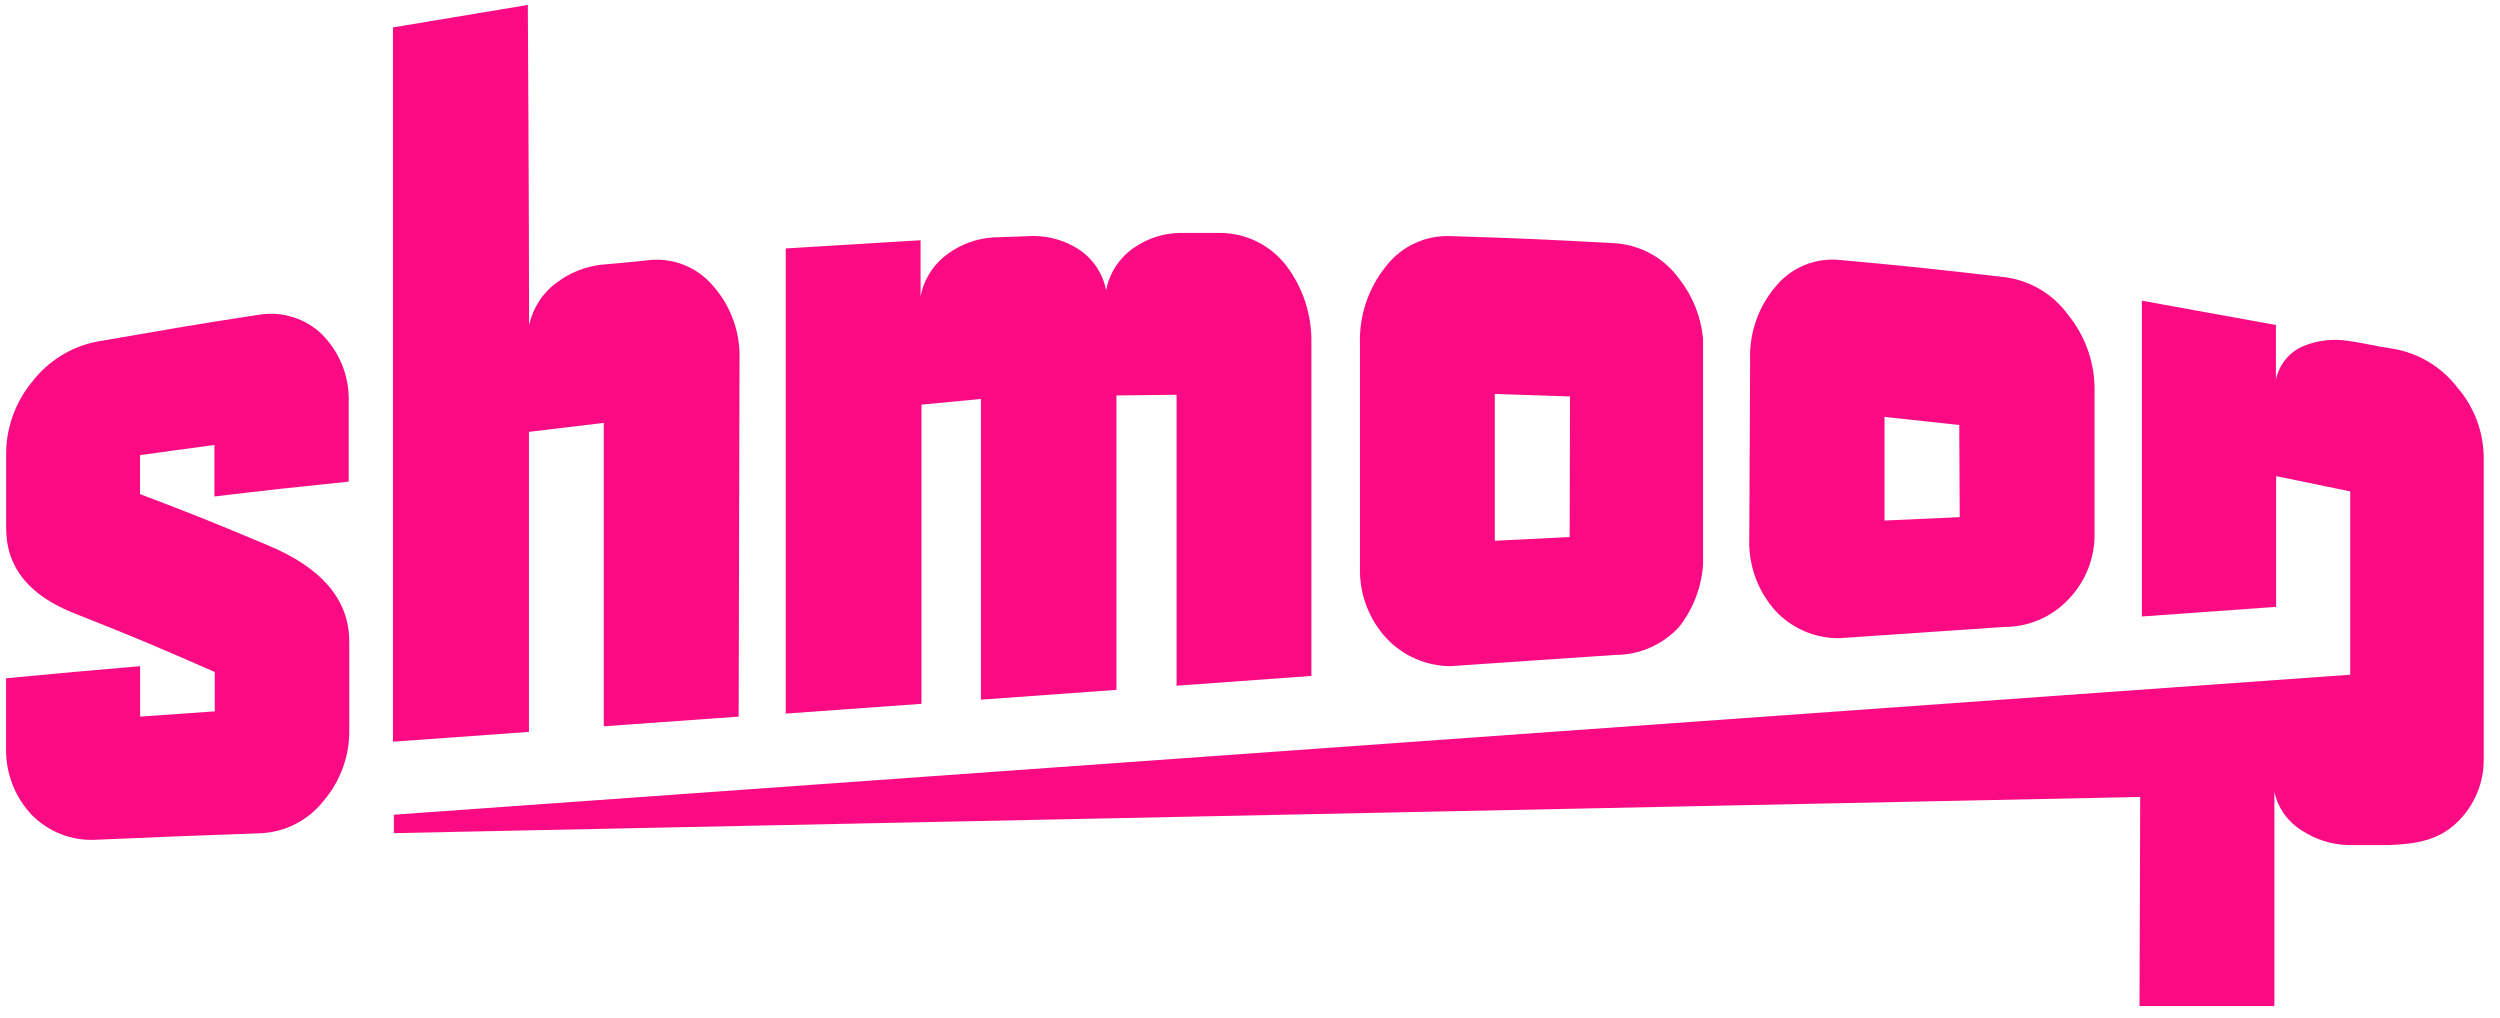
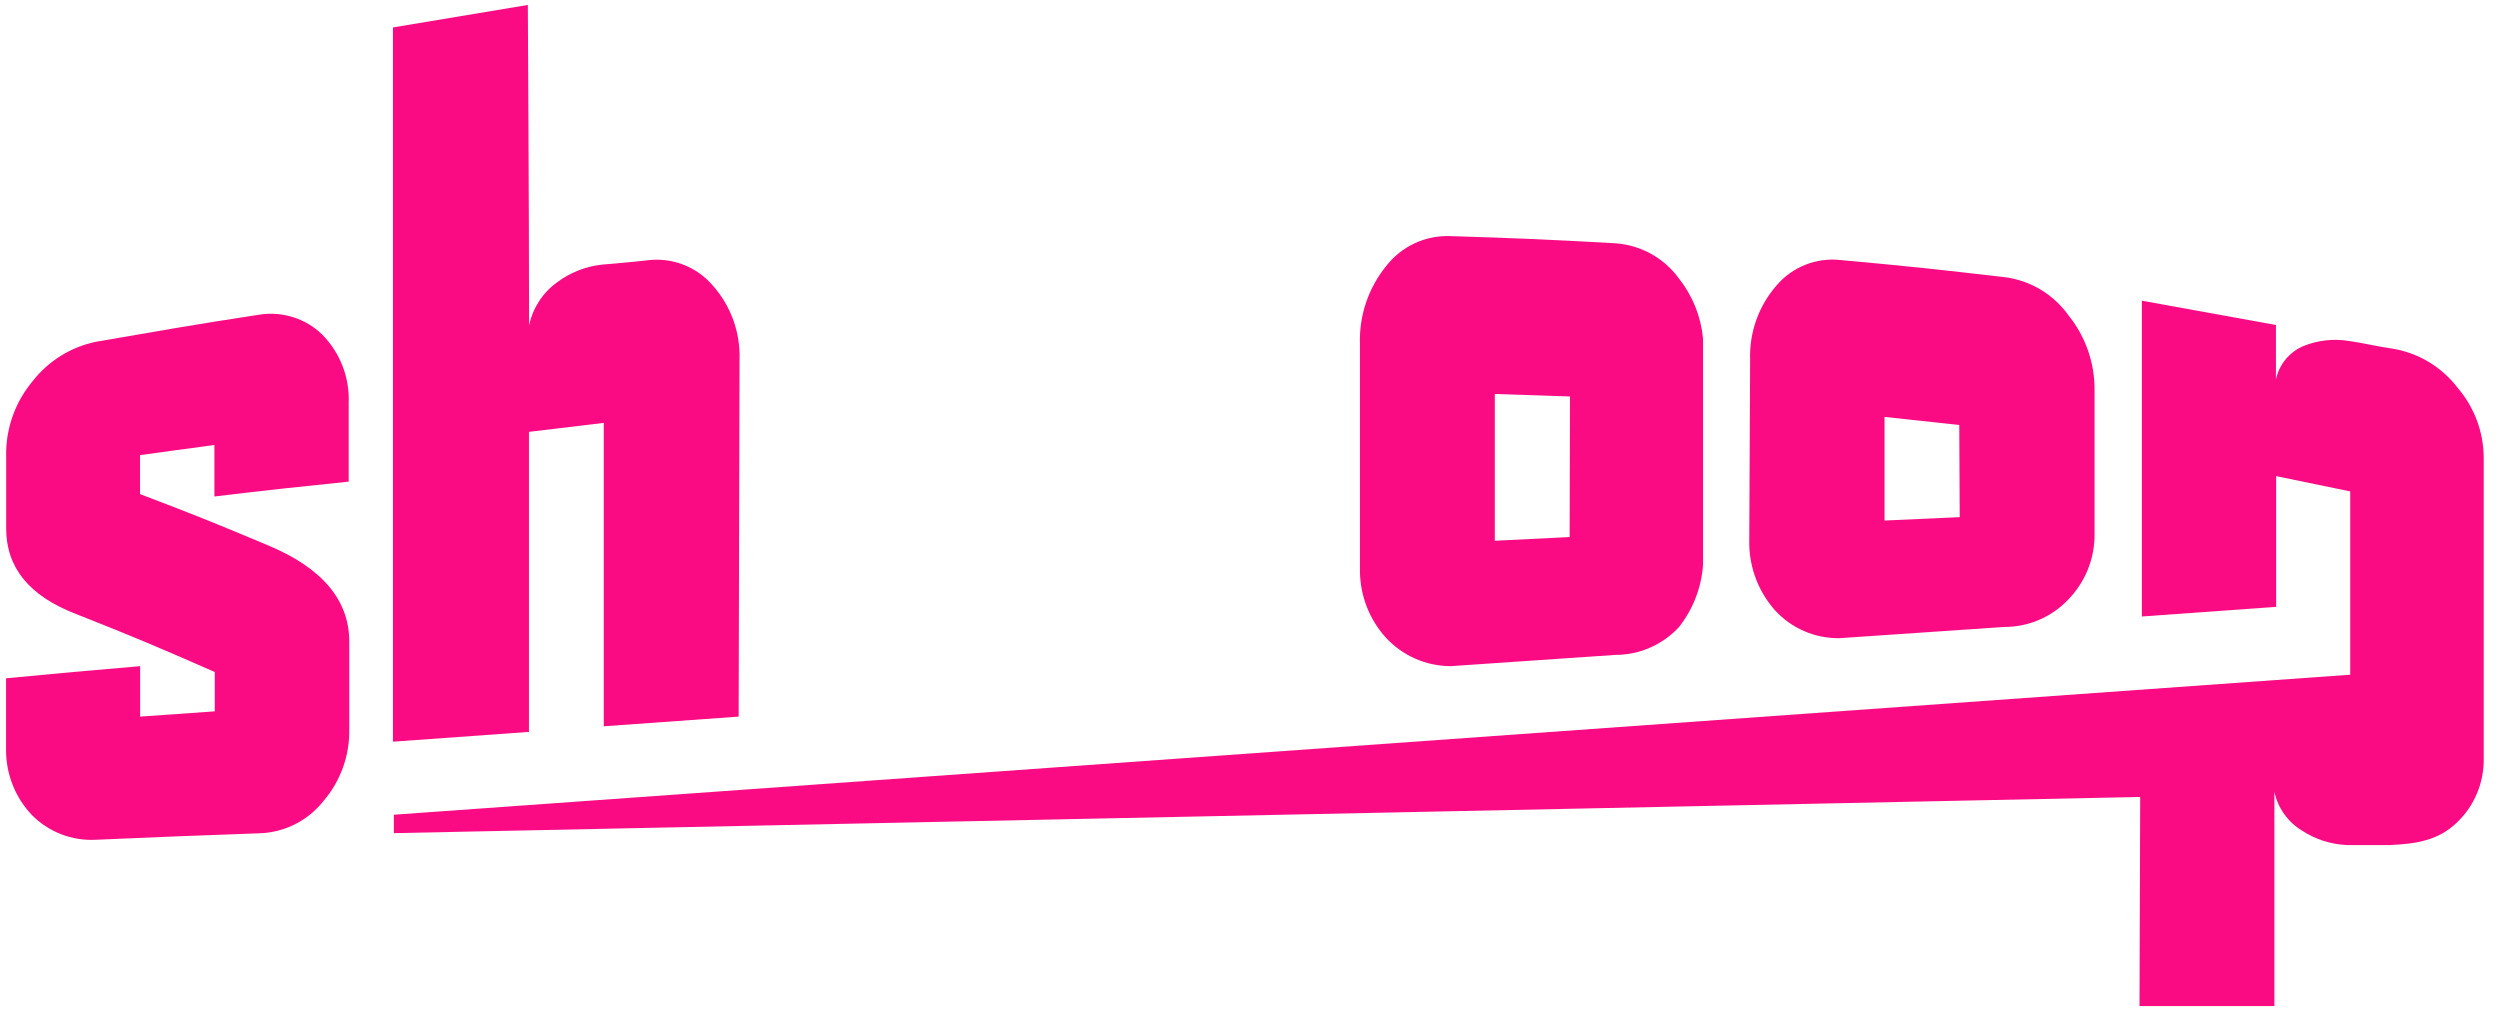
<svg xmlns="http://www.w3.org/2000/svg" width="113" height="46" viewBox="0 0 113 46" fill="none">
  <path d="M12.079 24.635C9.773 23.665 8.625 23.203 6.329 22.334V20.572C7.67 20.384 8.361 20.292 9.691 20.114C9.691 21.044 9.691 21.511 9.691 22.441C12.114 22.151 13.328 22.019 15.761 21.77C15.761 20.343 15.761 19.632 15.761 18.215C15.784 17.643 15.689 17.073 15.482 16.54C15.275 16.007 14.96 15.522 14.557 15.116C14.19 14.758 13.742 14.491 13.252 14.339C12.76 14.182 12.238 14.142 11.728 14.222C8.767 14.674 7.294 14.939 4.343 15.447C3.209 15.679 2.196 16.308 1.483 17.219C0.738 18.105 0.314 19.217 0.279 20.373V23.883C0.279 25.656 1.321 26.931 3.413 27.744C5.927 28.734 7.187 29.267 9.707 30.375C9.707 31.086 9.707 31.441 9.707 32.153L6.334 32.391V30.111C3.906 30.319 2.692 30.425 0.274 30.659V33.935C0.28 35.017 0.698 36.056 1.442 36.841C1.817 37.219 2.267 37.514 2.763 37.707C3.259 37.899 3.791 37.985 4.322 37.958C7.294 37.826 8.777 37.77 11.748 37.664C12.301 37.644 12.842 37.504 13.336 37.255C13.83 37.006 14.264 36.653 14.608 36.221C15.394 35.311 15.814 34.142 15.787 32.94C15.787 31.355 15.787 30.563 15.787 28.973C15.776 27.109 14.542 25.651 12.079 24.635Z" fill="#FA0B83" />
-   <path d="M58.113 11.972C57.766 11.532 57.326 11.175 56.825 10.925C56.323 10.676 55.773 10.54 55.213 10.529C54.588 10.529 53.963 10.529 53.338 10.529C52.595 10.537 51.871 10.769 51.261 11.195C50.933 11.417 50.652 11.702 50.435 12.033C50.218 12.364 50.069 12.736 49.996 13.125C49.923 12.741 49.773 12.376 49.554 12.053C49.334 11.73 49.051 11.455 48.721 11.245C48.123 10.869 47.431 10.669 46.725 10.666L44.871 10.732C44.152 10.782 43.461 11.03 42.875 11.449C42.215 11.909 41.761 12.609 41.61 13.399C41.61 12.383 41.61 10.859 41.61 10.859L35.515 11.23V32.254L41.651 31.812V18.291L44.338 18.032V31.624L50.464 31.182V17.874L53.181 17.844V30.994L59.276 30.552V15.527C59.305 14.244 58.895 12.99 58.113 11.972Z" fill="#FA0B83" />
  <path d="M33.427 16.269C33.472 15.035 33.039 13.83 32.218 12.907C31.856 12.482 31.392 12.155 30.87 11.957C30.349 11.758 29.785 11.693 29.232 11.769C28.546 11.85 27.86 11.901 27.2 11.962C26.462 12.043 25.76 12.322 25.168 12.77C24.523 13.239 24.075 13.933 23.914 14.715C23.914 9.885 23.858 0.224 23.858 0.224L17.762 1.24V33.524L23.909 33.082V19.52L27.291 19.114V32.828L33.387 32.391L33.427 16.269Z" fill="#FA0B83" />
  <path fill-rule="evenodd" clip-rule="evenodd" d="M75.906 12.612C76.514 13.388 76.886 14.322 76.978 15.304V25.524C76.907 26.554 76.526 27.538 75.886 28.348C75.518 28.744 75.074 29.059 74.579 29.275C74.084 29.491 73.55 29.602 73.01 29.602L65.569 30.11C65.021 30.108 64.478 29.994 63.976 29.774C63.474 29.553 63.022 29.232 62.649 28.83C61.901 28.008 61.481 26.94 61.47 25.828V15.553C61.427 14.276 61.845 13.026 62.649 12.033C62.989 11.591 63.431 11.237 63.936 11C64.442 10.763 64.996 10.651 65.554 10.672C68.546 10.763 70.044 10.829 73.031 10.997C73.599 11.039 74.151 11.206 74.648 11.485C75.145 11.764 75.574 12.149 75.906 12.612ZM67.565 24.442L70.948 24.274L70.964 17.92L67.565 17.808V24.442Z" fill="#FA0B83" />
  <path fill-rule="evenodd" clip-rule="evenodd" d="M93.491 14.248C94.27 15.211 94.689 16.417 94.674 17.656C94.67 17.91 94.674 24.107 94.674 24.107C94.683 24.662 94.582 25.213 94.376 25.728C94.17 26.243 93.864 26.713 93.476 27.109C93.104 27.498 92.658 27.808 92.162 28.02C91.667 28.231 91.134 28.339 90.596 28.338L83.134 28.846C82.591 28.852 82.053 28.744 81.554 28.529C81.055 28.313 80.607 27.996 80.239 27.596C79.501 26.769 79.084 25.703 79.066 24.595C79.066 24.595 79.106 16.986 79.106 16.269C79.062 15.038 79.486 13.836 80.295 12.907C80.646 12.492 81.094 12.17 81.598 11.969C82.103 11.768 82.65 11.694 83.19 11.754C86.172 12.023 87.665 12.186 90.637 12.531C91.204 12.607 91.75 12.799 92.242 13.094C92.732 13.389 93.158 13.782 93.491 14.248ZM85.181 23.528L88.579 23.375L88.559 19.21L85.181 18.845V23.528Z" fill="#FA0B83" />
  <path d="M111.081 17.524C110.351 16.569 109.281 15.934 108.094 15.751C107.449 15.66 106.809 15.502 106.164 15.411C105.478 15.299 104.776 15.377 104.132 15.634C103.814 15.766 103.532 15.974 103.313 16.239C103.093 16.505 102.942 16.82 102.872 17.158C102.872 16.249 102.872 14.69 102.872 14.69L96.813 13.592V27.865L102.882 27.429V21.521L106.23 22.212C106.23 22.212 106.23 27.352 106.23 30.497L17.803 36.825V37.658L96.737 36.023L96.706 45.475H102.802V35.789C102.88 36.152 103.031 36.495 103.247 36.797C103.463 37.1 103.738 37.355 104.056 37.547C104.662 37.942 105.364 38.167 106.087 38.197C106.727 38.197 107.317 38.197 108.002 38.197C109.186 38.146 110.197 37.999 111.05 37.181C111.442 36.808 111.751 36.359 111.96 35.86C112.169 35.362 112.272 34.826 112.264 34.286V20.714C112.265 19.543 111.845 18.411 111.081 17.524Z" fill="#FA0B83" />
</svg>